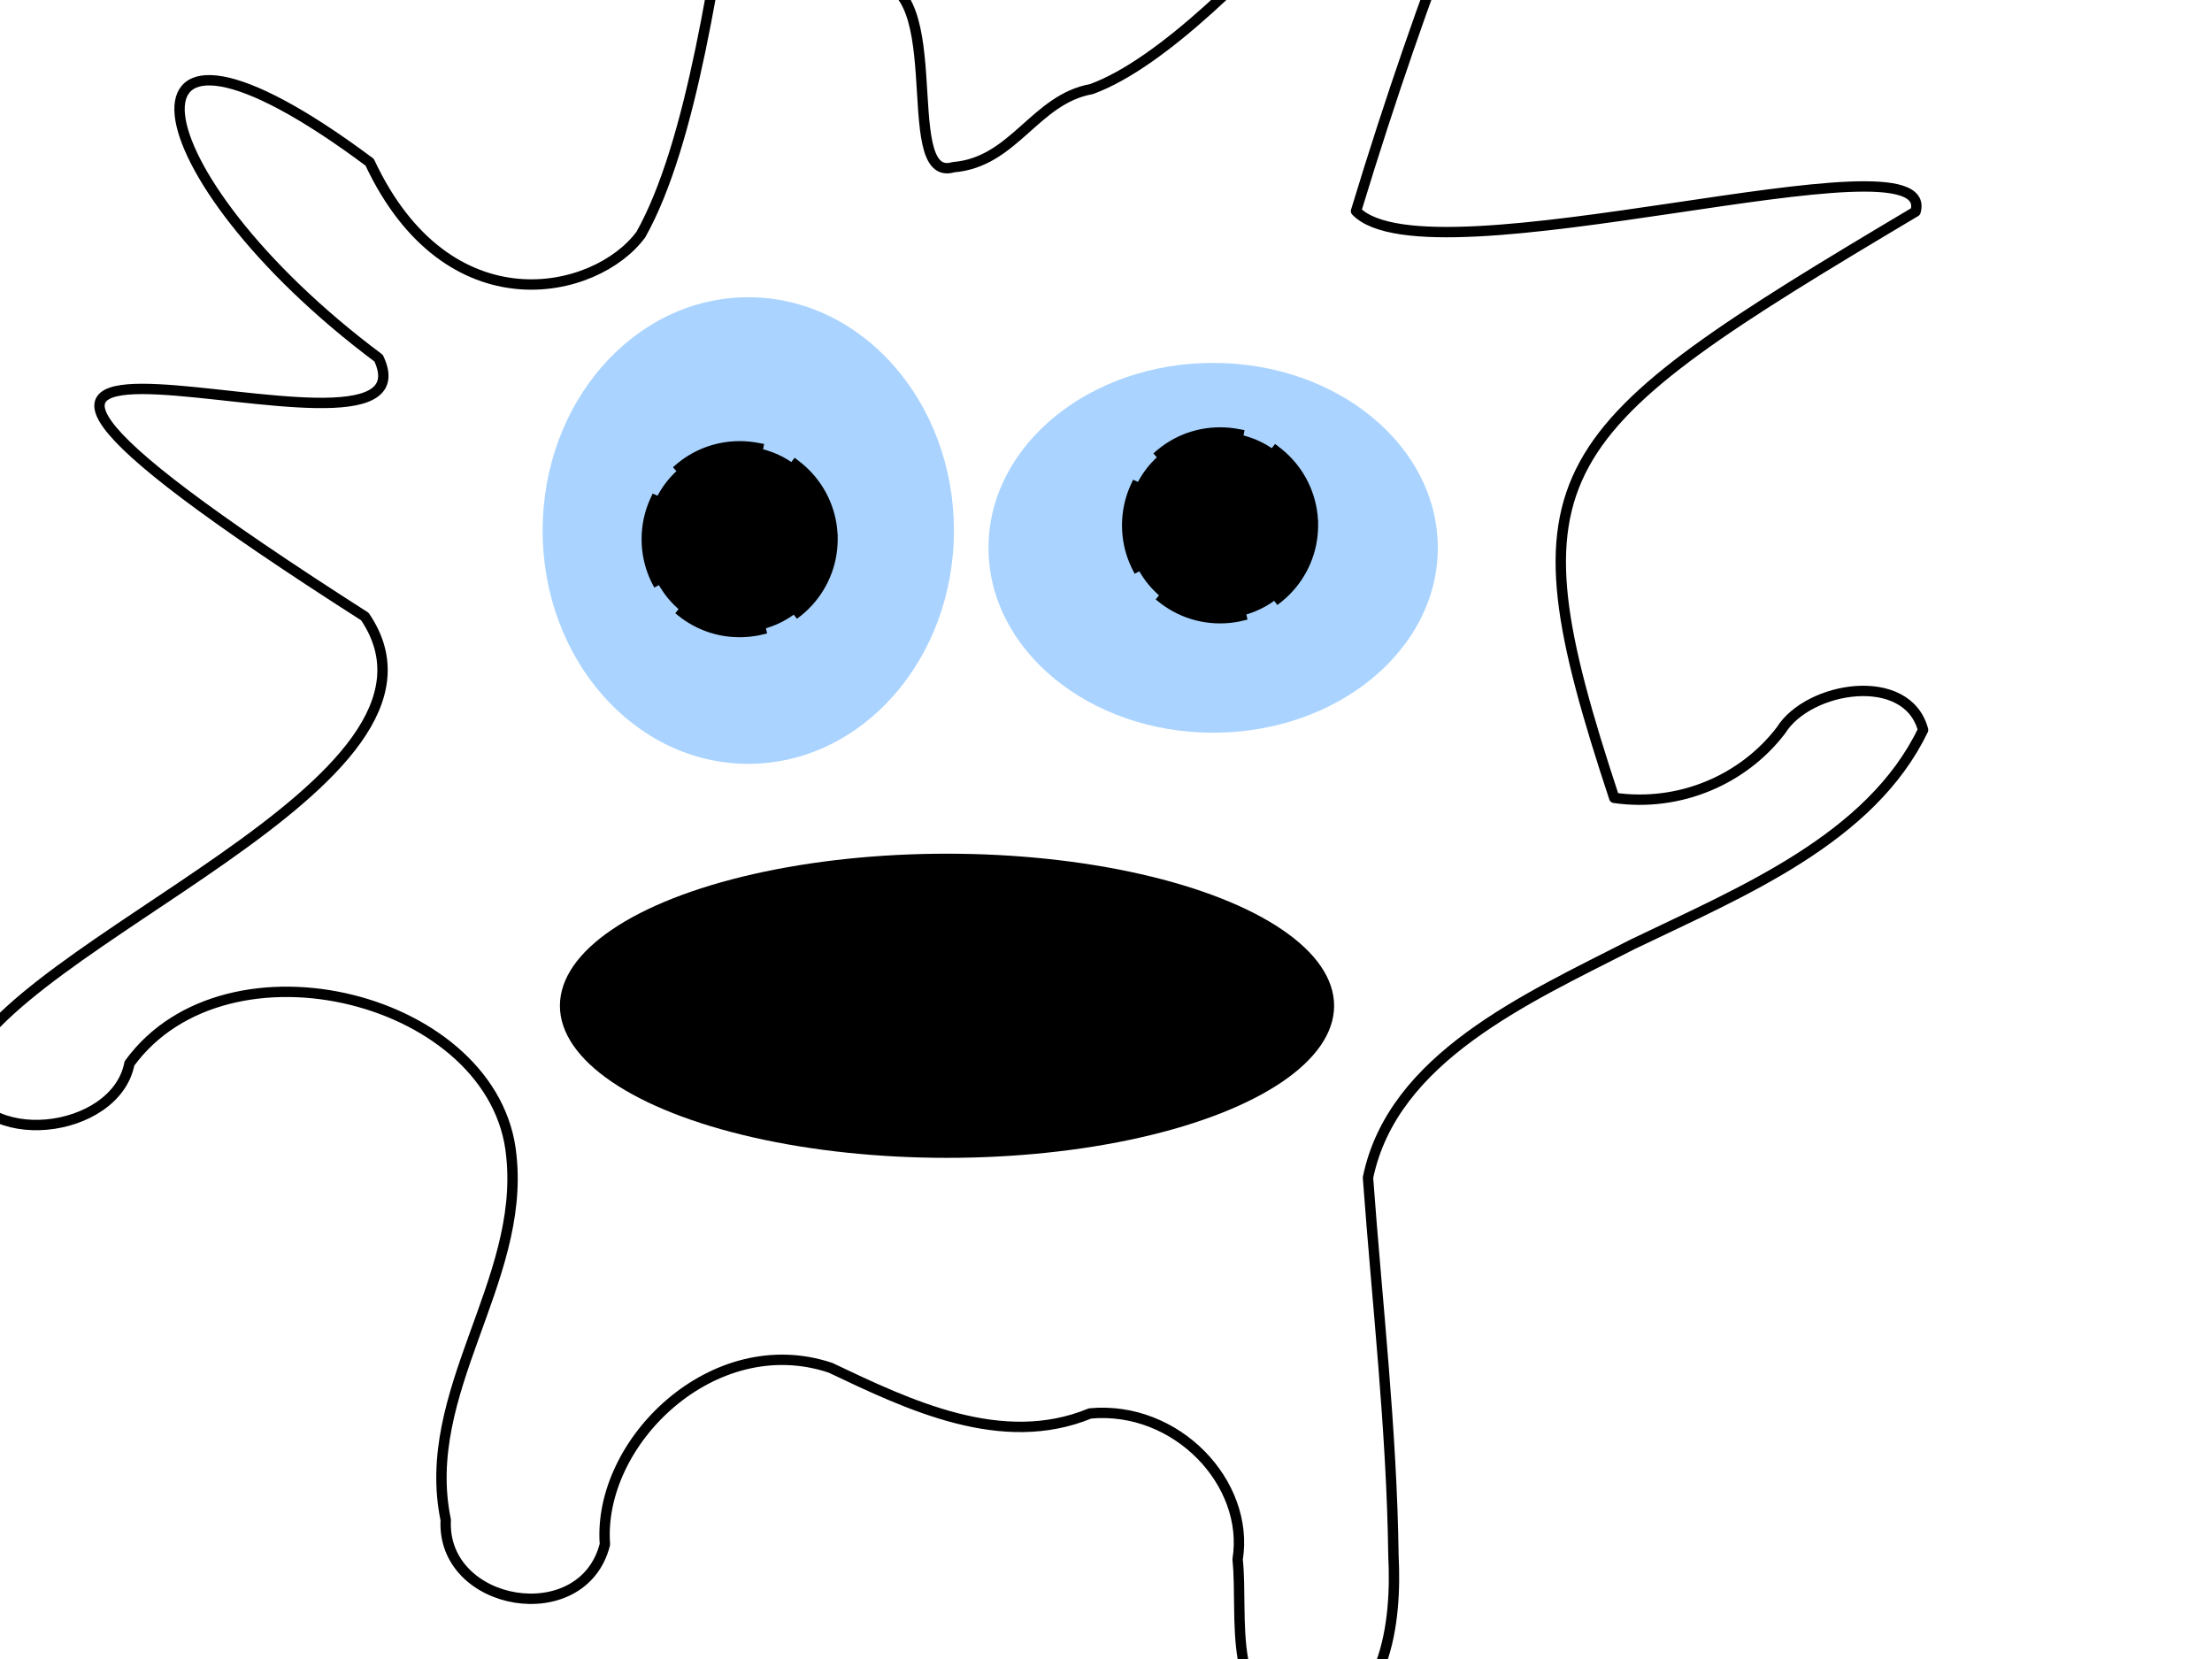
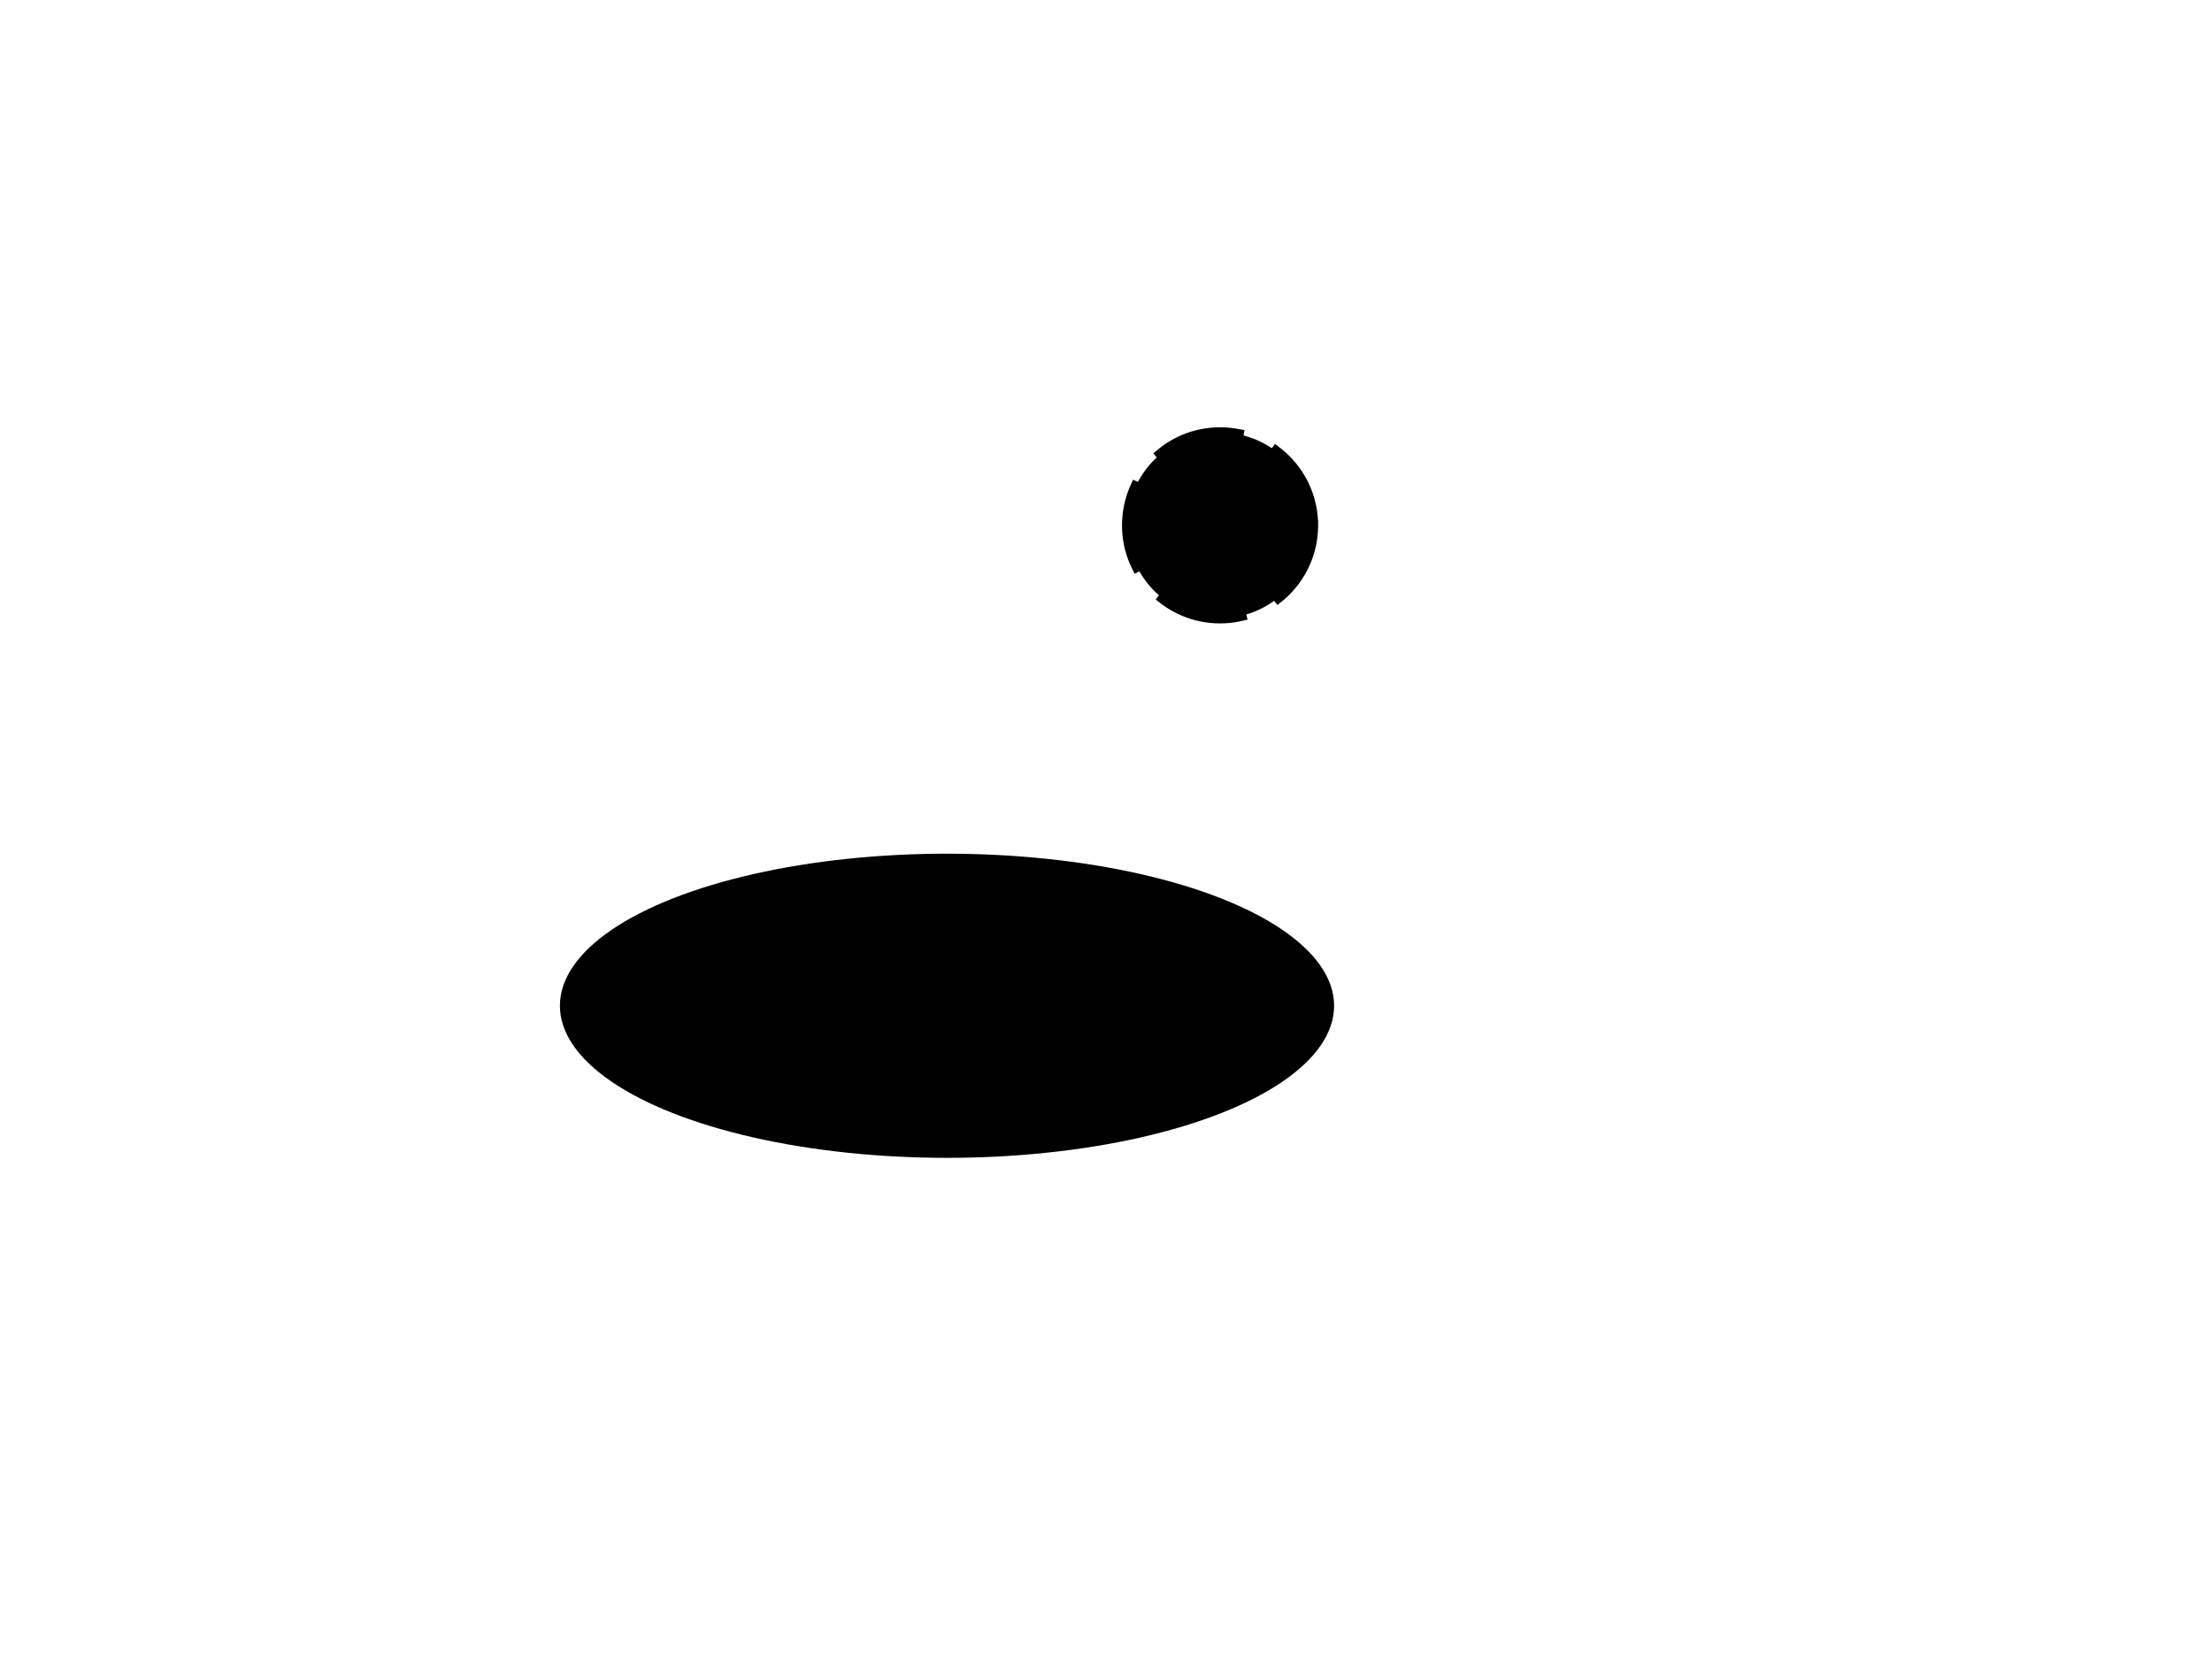
<svg xmlns="http://www.w3.org/2000/svg" xmlns:xlink="http://www.w3.org/1999/xlink" width="640" height="480">
  <title>dendritic cell</title>
  <defs>
    <linearGradient id="linearGradient4756">
      <stop offset="0" id="stop4758" stop-color="#000000" />
      <stop offset="1" id="stop4760" stop-opacity="0" stop-color="#000000" />
    </linearGradient>
    <linearGradient id="linearGradient3239">
      <stop id="stop3243" offset="0" stop-color="#ffffff" />
      <stop id="stop3241" offset="1" stop-color="#000000" />
    </linearGradient>
    <radialGradient xlink:href="#linearGradient4756" id="radialGradient4762" cx="-693.368" cy="1146.621" fx="-693.368" fy="1146.621" r="218.56" gradientTransform="matrix(1.18, 0, 0, -0.332, 1273.3, 874.243)" gradientUnits="userSpaceOnUse" />
    <linearGradient id="svg_5" x1="0" y1="0" x2="1" y2="1">
      <stop offset="0" stop-color="#5656ff" />
      <stop offset="1" stop-color="#56ffaa" />
    </linearGradient>
    <radialGradient xlink:href="#linearGradient3239" id="svg_14" gradientUnits="userSpaceOnUse" gradientTransform="matrix(0.162, 0, 0, 0.115, 218.56, 107.647)" spreadMethod="reflect" cx="695.714" cy="556.648" fx="695.714" fy="556.648" r="0.12">
      <stop stop-color="#000000" />
      <stop stop-color="#5656ff" />
    </radialGradient>
    <linearGradient id="svg_17" x1="0" y1="0" x2="1" y2="1">
      <stop offset="0" stop-color="#5656ff" />
      <stop offset="1" stop-color="#aa56ff" />
    </linearGradient>
    <linearGradient id="svg_19" x1="0" y1="0" x2="1" y2="1">
      <stop offset="0" stop-color="#56ffaa" />
      <stop offset="1" stop-color="#5656ff" />
    </linearGradient>
    <linearGradient id="svg_20" x1="0" y1="0" x2="1" y2="1">
      <stop offset="0" stop-color="#56aaff" />
      <stop offset="1" stop-color="#aaff56" />
    </linearGradient>
    <linearGradient id="svg_21" x1="0" y1="0" x2="1" y2="1">
      <stop offset="0" stop-color="#aaff56" />
      <stop offset="1" stop-color="#aad4ff" />
    </linearGradient>
    <filter id="path3253_blur">
      <feGaussianBlur stdDeviation="1.4" />
    </filter>
    <linearGradient id="svg_2" x2="0.004" y2="0" x1="0.23" y1="0.137">
      <stop stop-color="#3f007f" offset="0" />
      <stop stop-color="#5f00bf" stop-opacity="0.996" offset="1" />
    </linearGradient>
    <linearGradient id="svg_3" x2="0.004" y2="0" x1="0.172" y1="0.258">
      <stop stop-color="#3f007f" offset="0" />
      <stop stop-color="#5f00bf" stop-opacity="0.996" offset="1" />
    </linearGradient>
  </defs>
  <g>
-     <path d="m238.843,-139.23c-24.886,7.645 -24.079,154.691 -53.408,207.077c-13.002,17.642 -55.862,27.44 -78.48,-20.91c-78.574,-58.629 -68.73,3.421 2.593,56.693c19.936,42.282 -188.399,-43.127 -3.987,74.752c32.901,48.411 -103.061,93.772 -116.811,132.434c5.025,22.363 44.767,17.496 48.7,-3.12c28.328,-38.95 106.241,-19.03 110.503,26.753c3.892,36.399 -26.647,68.487 -18.988,105.312c-1.311,25.251 39.683,32.265 46.056,7.063c-2.212,-29.66 31.459,-62.467 65.297,-51.072c22.56,10.722 49.54,23.741 75.071,13.198c25.052,-2.325 46.238,20.188 42.695,42.232c1.755,17.112 -3.846,42.322 18.153,50.392c25.192,-4.099 27.889,-32.635 26.93,-51.419c-0.48,-36.553 -4.714,-73.12 -7.366,-109.418c7.138,-34.697 45.833,-51.806 76.556,-67.518c31.707,-15.275 68.93,-30.519 84.049,-62.034c-4.591,-17.246 -33.141,-12.704 -41.124,0.142c-10.839,14.201 -29.225,22.247 -48.237,19.519c-31.527,-95.404 -20.616,-105.465 87.176,-169.62c7.059,-24.254 -140.702,21.713 -161.882,-0.155c41.588,-136.968 75.19,-170.842 32.026,-128.411c-3.603,-15.341 -67.171,77.912 -108.553,93.115c-16.425,2.932 -22.381,21.164 -39.951,22.596c-17.17,5.224 0.972,-58.885 -26.491,-53.488c13.291,-64.74 34.471,-260.593 -10.527,-134.113l0,0z" id="path3253" stroke-dashoffset="0" stroke-miterlimit="4" marker-end="none" marker-mid="none" marker-start="none" stroke-linejoin="round" stroke-linecap="round" stroke-width="3" stroke="#000000" fill-rule="nonzero" fill="#ffffff" filter="url(#path3253_blur)" />
    <title>Layer 1</title>
-     <ellipse fill="url(#svg_14)" stroke-width="3" stroke-dasharray="2, 1" stroke-linecap="square" opacity="0.61" cx="542" cy="174" id="svg_16" rx="2" />
    <ellipse fill="#000000" stroke="url(#radialGradient4762)" stroke-width="3" cx="274" cy="291" id="svg_22" rx="112" ry="44" />
-     <ellipse fill="#aad4ff" stroke-width="3" stroke-dasharray="2, 1" stroke-linecap="square" cx="216.5" cy="153.5" id="svg_1" rx="59.5" ry="67.5" />
-     <ellipse fill="#aad4ff" stroke-width="3" stroke-dasharray="2, 1" stroke-linecap="square" cx="351" cy="158.5" rx="65" ry="53.5" id="svg_6" />
-     <circle id="svg_7" r="26.871" cy="156" cx="214" stroke-linecap="square" stroke-dasharray="24, 12" stroke-width="3" stroke="#000000" fill="#000000" />
    <circle id="svg_8" r="26.871" cy="152" cx="353" stroke-linecap="square" stroke-dasharray="24, 12" stroke-width="3" stroke="#000000" fill="#000000" />
  </g>
</svg>